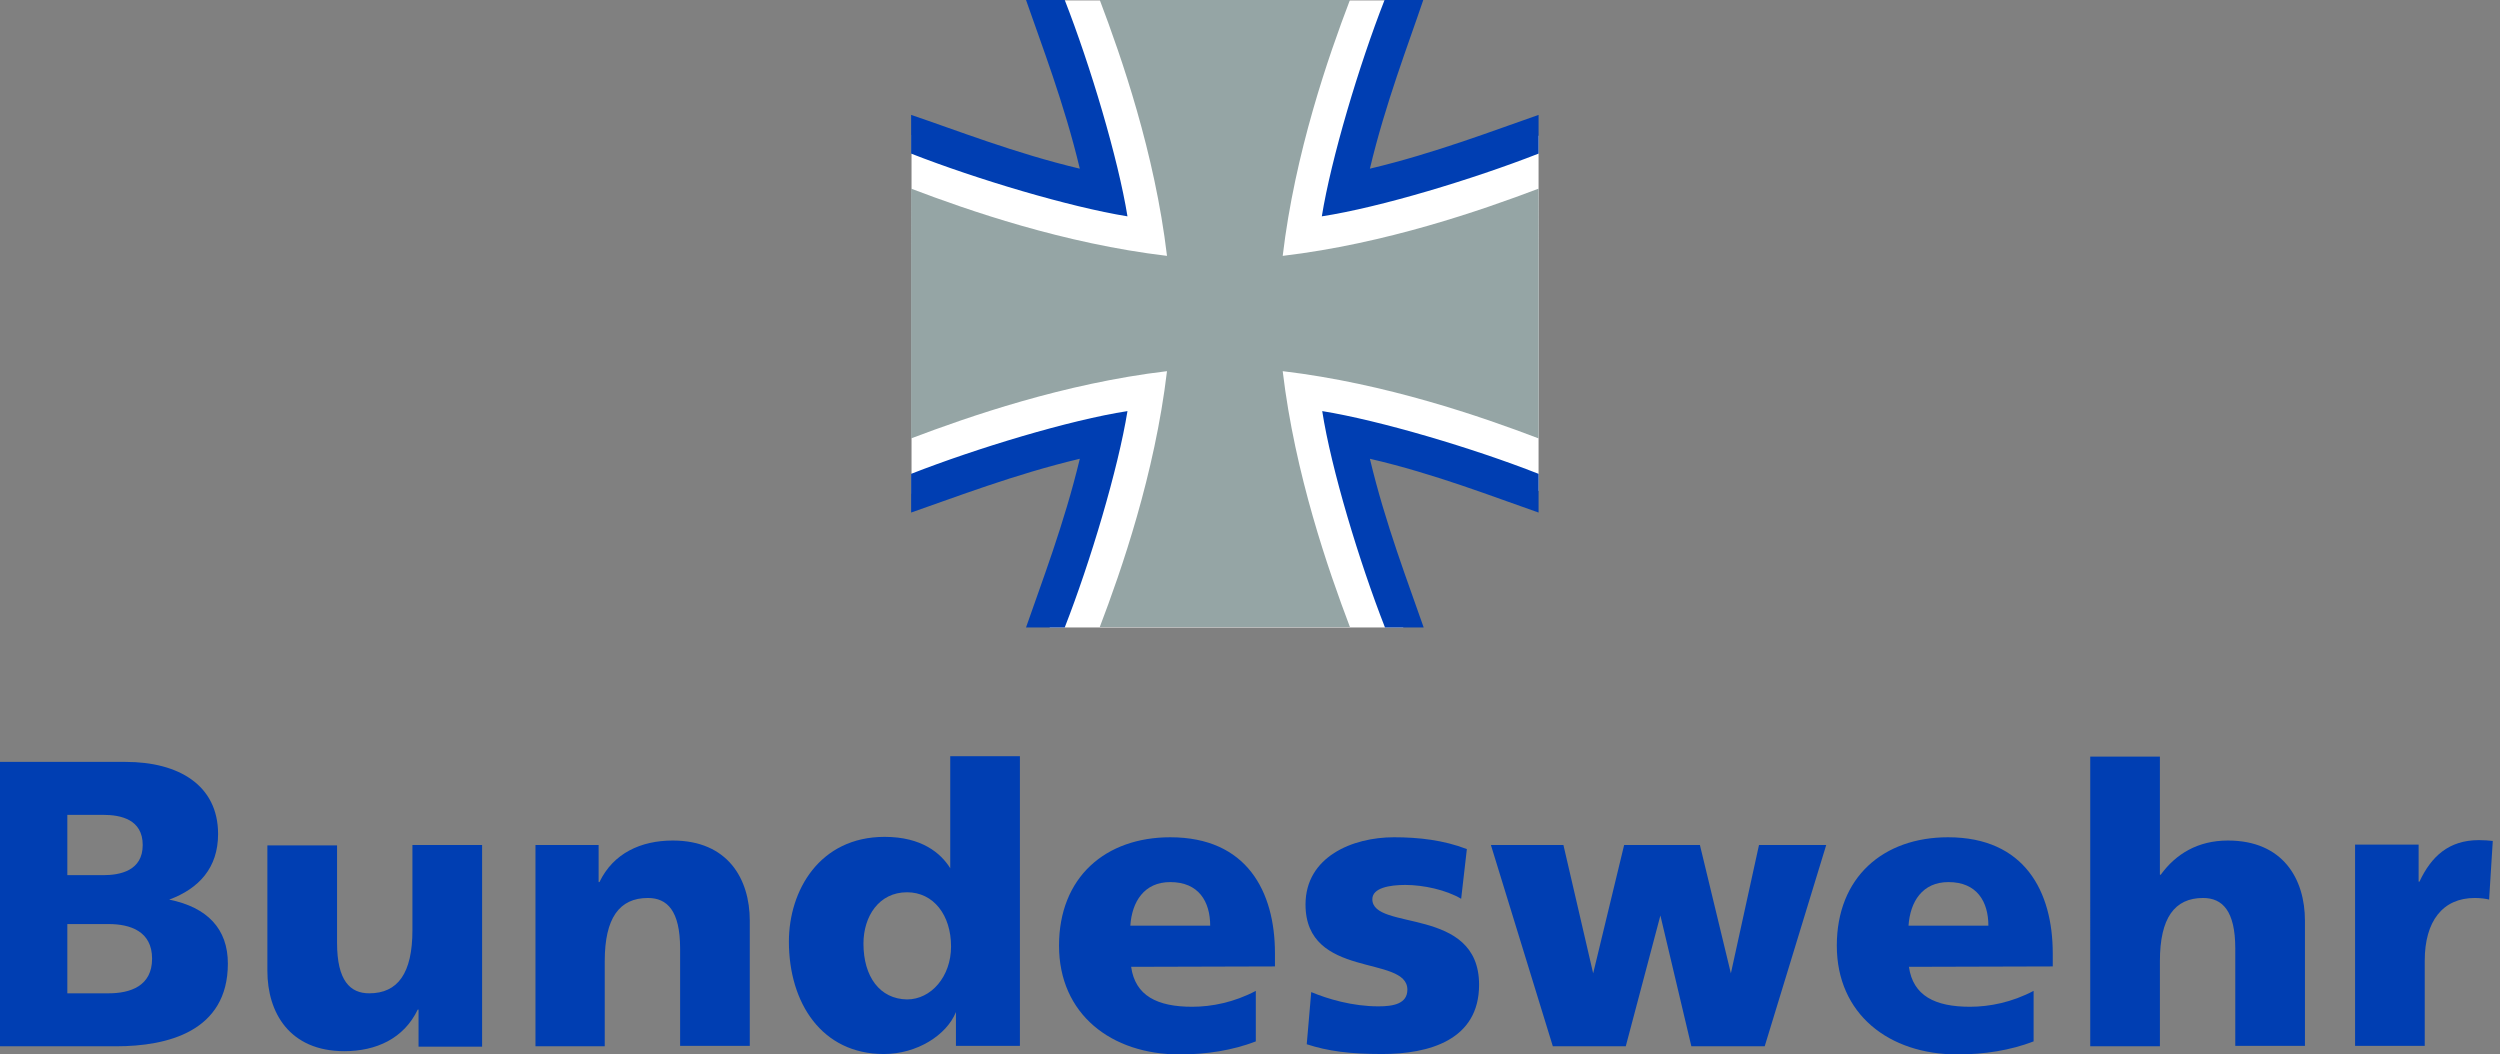
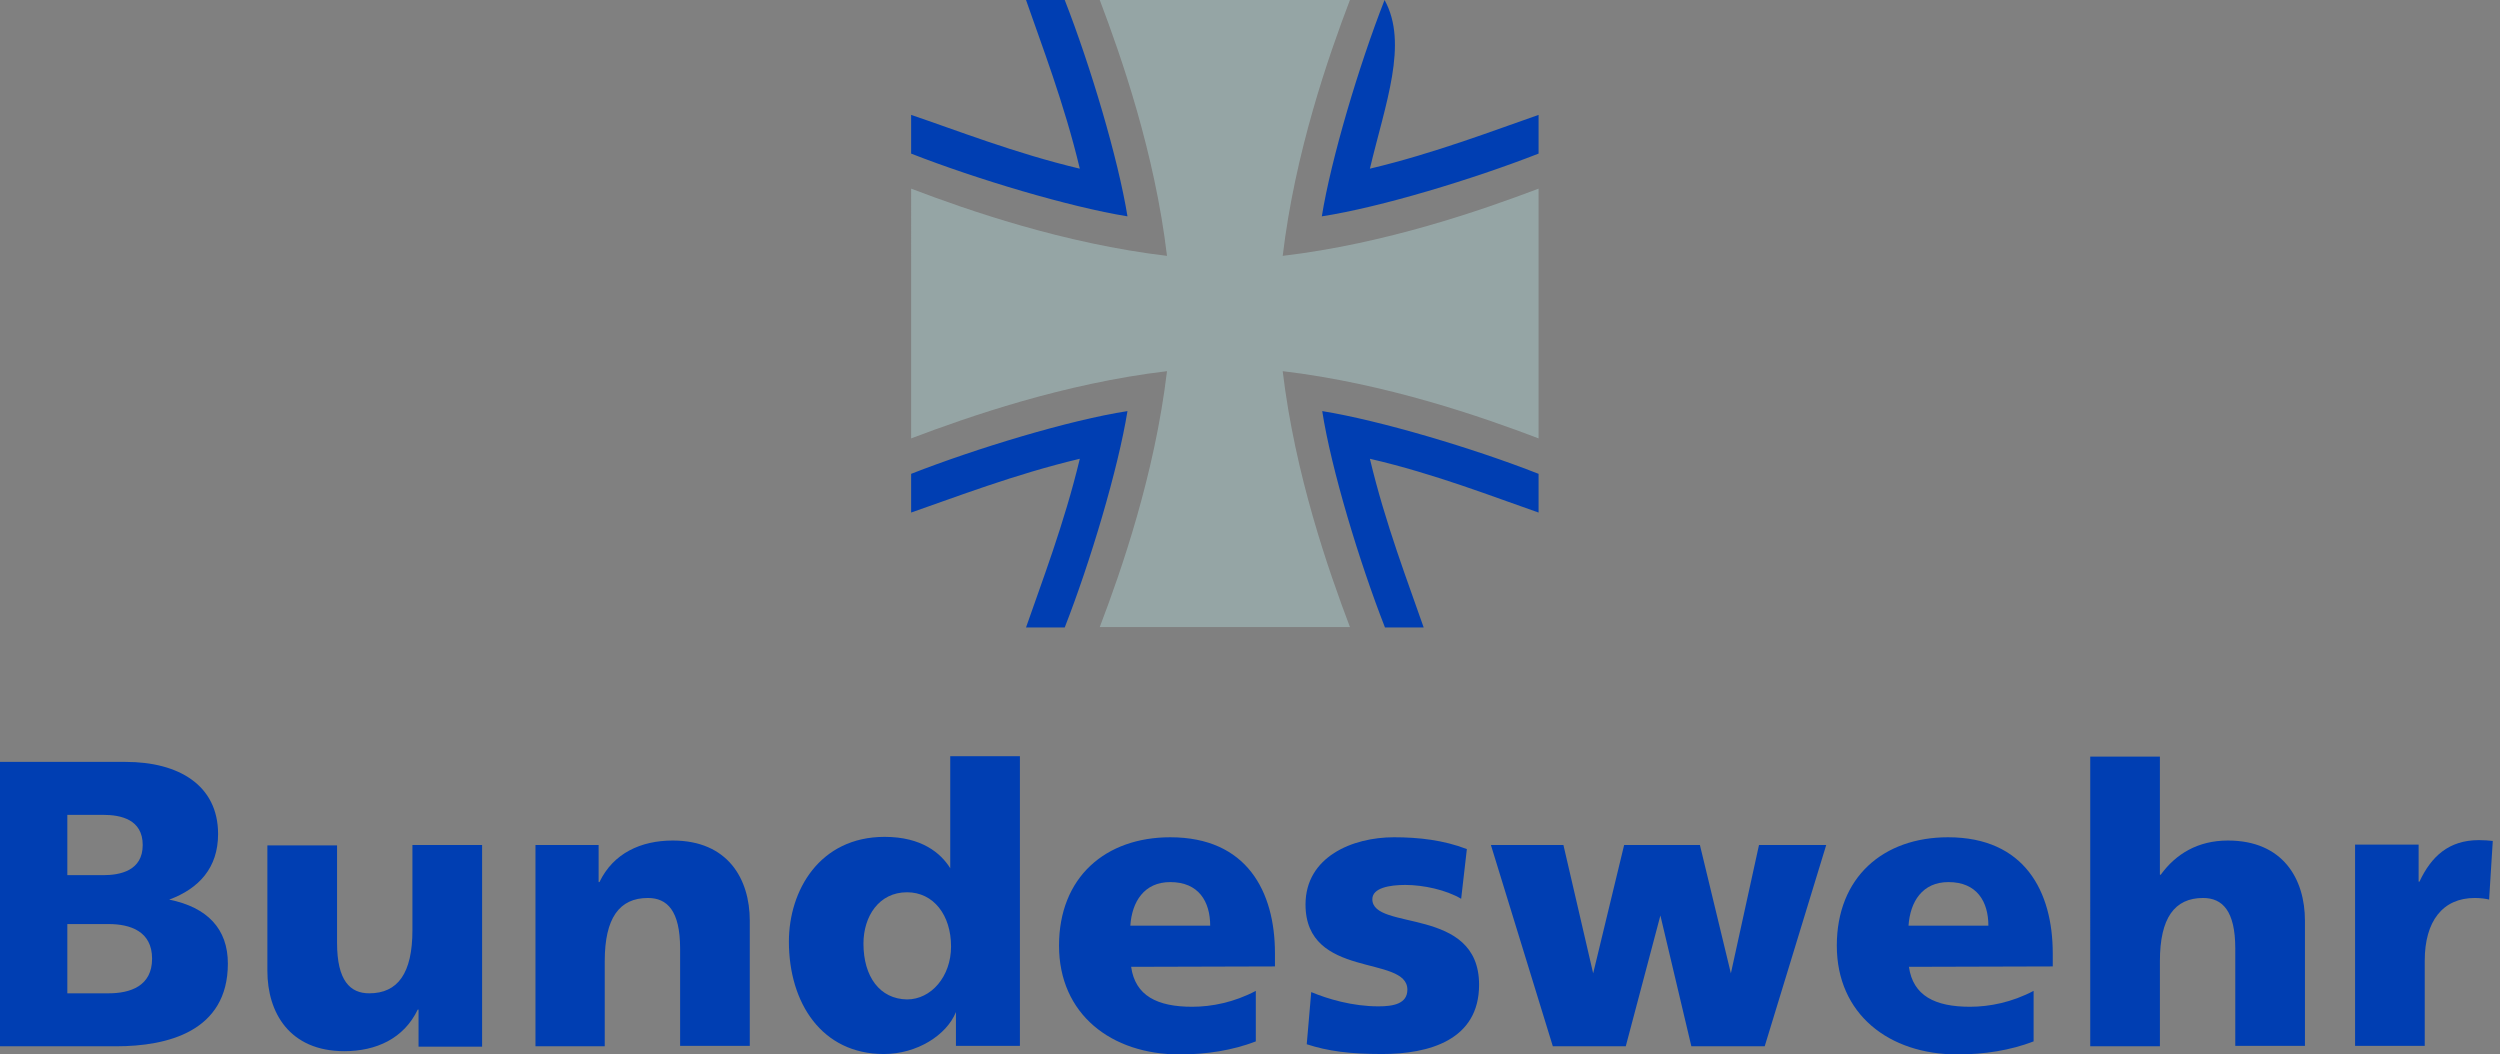
<svg xmlns="http://www.w3.org/2000/svg" xmlns:ns1="http://www.inkscape.org/namespaces/inkscape" version="1.1" id="svg2" x="0px" y="0px" viewBox="0 0 613.6 258.7" style="enable-background:new 0 0 613.6 258.7;" xml:space="preserve">
  <rect x="0" y="0" width="613.6" height="258.7" fill="#808080" stroke="none" />
  <style type="text/css">
	.st0{fill:#FFFFFF;}
	.st1{fill:#95A5A5;}
	.st2{fill:#003EB2;}
	.st3{fill-rule:evenodd;clip-rule:evenodd;fill:#003EB2;}
</style>
  <g id="Ebene_1" transform="translate(-35.573,-15)">
-     <polyline id="polyline5" class="st0" points="292.6,15.1 306.9,62.8 259.3,48.1 259.3,136.2 307.3,121.5 293.2,169 380,169    366.3,122.2 413.2,135.5 413.2,48.3 366.7,61.7 380.7,15.1 292.6,15.1  " />
    <path id="path7" ns1:connector-curvature="0" class="st1" d="M413.2,122.6c-13.9-5.3-37.5-13.5-62.8-16.5   c3,25.3,11.2,48.8,16.5,62.8h-61.4c5.3-13.9,13.5-37.5,16.5-62.8c-25.3,3-48.8,11.2-62.8,16.5V61.3c13.9,5.3,37.5,13.5,62.8,16.5   c-3-25.3-11.2-48.8-16.5-62.8h61.4c-5.3,13.9-13.5,37.5-16.5,62.8c25.3-3,48.8-11.2,62.8-16.5L413.2,122.6" />
    <path id="path9" ns1:connector-curvature="0" class="st2" d="M300.6,56.4c-3.8-16-9.5-30.7-13.2-41.4h9.5   c6.3,16.1,13.1,38.9,15.4,53.1c-14.2-2.3-37-9.1-53.1-15.4v-9.5C269.9,46.8,284.6,52.6,300.6,56.4" />
    <path id="path11" ns1:connector-curvature="0" class="st2" d="M300.6,127.6c-16,3.8-30.7,9.5-41.4,13.2v-9.5   c16.1-6.3,38.9-13.2,53.1-15.4c-2.3,14.2-9.1,37-15.4,53.1h-9.5C291.1,158.3,296.8,143.5,300.6,127.6" />
    <path id="path13" ns1:connector-curvature="0" class="st2" d="M371.8,127.6c3.8,16,9.5,30.7,13.2,41.4h-9.5   c-6.3-16.1-13.2-38.9-15.4-53.1c14.2,2.3,37.1,9.1,53.1,15.4v9.5C402.5,137.1,387.8,131.3,371.8,127.6" />
-     <path id="path15" ns1:connector-curvature="0" class="st2" d="M371.8,56.4c16-3.8,30.7-9.5,41.4-13.2v9.5   C397.1,59,374.3,65.9,360,68.1c2.3-14.2,9.1-37,15.4-53.1h9.5C381.3,25.7,375.6,40.4,371.8,56.4" />
+     <path id="path15" ns1:connector-curvature="0" class="st2" d="M371.8,56.4c16-3.8,30.7-9.5,41.4-13.2v9.5   C397.1,59,374.3,65.9,360,68.1c2.3-14.2,9.1-37,15.4-53.1C381.3,25.7,375.6,40.4,371.8,56.4" />
    <path id="path17" ns1:connector-curvature="0" class="st3" d="M504,242.2c0.4-5.9,3.4-10.7,9.8-10.7c7,0,9.8,4.8,9.8,10.7H504    M539.4,252.2V249c0-15.2-6.9-28.5-25.7-28.5c-15.9,0-27.3,9.8-27.3,26.6c0,16.8,12.8,26.7,29.6,26.7c6.6,0,13-1,18.7-3.2v-12.4   c-5.3,2.8-10.8,3.9-15.6,3.9c-8.6,0-14-2.7-15-9.8L539.4,252.2L539.4,252.2z" />
    <path id="path19" ns1:connector-curvature="0" class="st3" d="M313,242.2c0.4-5.9,3.4-10.7,9.8-10.7c7,0,9.8,4.8,9.8,10.7H313    M348.5,252.2V249c0-15.2-6.9-28.5-25.7-28.5c-15.9,0-27.3,9.8-27.3,26.6c0,16.8,12.8,26.7,29.6,26.7c6.6,0,13-1,18.7-3.2v-12.4   c-5.3,2.8-10.8,3.9-15.6,3.9c-8.6,0-14-2.7-15-9.8L348.5,252.2L348.5,252.2z" />
    <path id="path21" ns1:connector-curvature="0" class="st3" d="M52.1,215h8.8c4.3,0,9.7,1.1,9.7,7.4c0,6.3-5.5,7.4-9.7,7.4   h-8.8V215 M52.1,241.8h10.1c5.4,0,10.7,1.8,10.7,8.5c0,6.7-5.3,8.5-10.7,8.5l-10.1,0V241.8z M33.8,271.8h30.3   c12.5,0,27.4-3.6,27.4-20.3c0-8.5-5-13.8-14.4-15.7c7.3-2.7,12-7.8,12-16.1c0-12-9.7-17.7-22.7-17.7H33.8V271.8z" />
    <path id="path23" ns1:connector-curvature="0" class="st3" d="M247.5,246.6c0-6.7,3.8-12.6,10.7-12.6   c6.5,0,10.8,5.6,10.8,13.3c0,7.4-4.9,13-10.8,13C251.5,260.2,247.5,254.7,247.5,246.6 M285.9,200.6h-17.1v27.5   c-2.3-3.7-7-7.7-16.1-7.7c-16,0-23.5,13.2-23.5,25.7c0,15.1,8.1,27.6,23.3,27.6c8.1,0,15.4-4.6,17.7-10.3v8.3h15.7V200.6   L285.9,200.6z" />
    <path id="path25" ns1:connector-curvature="0" class="st2" d="M548.6,271.8h17.1v-20.9c0-10.6,3.6-15.5,10.6-15.5   c4.7,0,7.9,3.1,7.9,12.4v23.9h17.1V241c0-10.3-5.4-19.7-18.9-19.7c-7.4,0-12.8,3.3-16.5,8.4h-0.2v-29h-17.1V271.8" />
    <path id="path27" ns1:connector-curvature="0" class="st2" d="M647.4,221.4c-0.8-0.1-2.2-0.2-3.4-0.2c-7.4,0-11.7,4-14.6,10.2   h-0.2v-9.1h-15.6v49.4h17.1v-20.9c0-9.7,4.4-15.4,12.3-15.4c1.3,0,2.9,0.2,3.5,0.4L647.4,221.4" />
    <polyline id="polyline29" class="st2" points="450.7,271.8 468.7,271.8 483.8,222.4 467.3,222.4 460.4,253.9 452.8,222.4    434.2,222.4 426.6,253.9 419.3,222.4 401.5,222.4 416.7,271.8 434.6,271.8 443.1,239.7 450.7,271.8  " />
    <path id="path31" ns1:connector-curvature="0" class="st2" d="M356.3,271.3c5.2,1.7,10.6,2.4,18.5,2.4   c11.5,0,23.8-3.4,23.8-17c0-19.4-26.2-13.1-26.2-21c0-2.8,4.3-3.5,8.1-3.5c4.4,0,10,1.2,13.7,3.4l1.4-12.2   c-5.7-2.2-11.8-2.9-17.9-2.9c-10.2,0-21.7,4.8-21.7,16.5c0,18.4,25,12.3,25,20.9c0,3.5-3.5,4.1-7.1,4.1c-6.4,0-12.4-1.8-16.5-3.5   L356.3,271.3" />
    <path id="path33" ns1:connector-curvature="0" class="st2" d="M167,271.8H184v-20.9c0-10.6,3.6-15.5,10.6-15.5   c4.7,0,7.9,3.1,7.9,12.4v23.9h17.1V241c0-10.3-5.4-19.7-18.9-19.7c-7.8,0-14.6,3.1-18,10.2h-0.2v-9.1H167V271.8" />
    <path id="path35" ns1:connector-curvature="0" class="st3" d="M153.9,222.4h-17.1v20.9c0,10.6-3.6,15.5-10.6,15.5   c-4.7,0-7.9-3.1-7.9-12.4v-23.9h-17.1v30.8c0,10.2,5.4,19.7,18.9,19.7c7.8,0,14.6-3.1,18-10.2h0.2v9.1h15.6L153.9,222.4" />
  </g>
</svg>